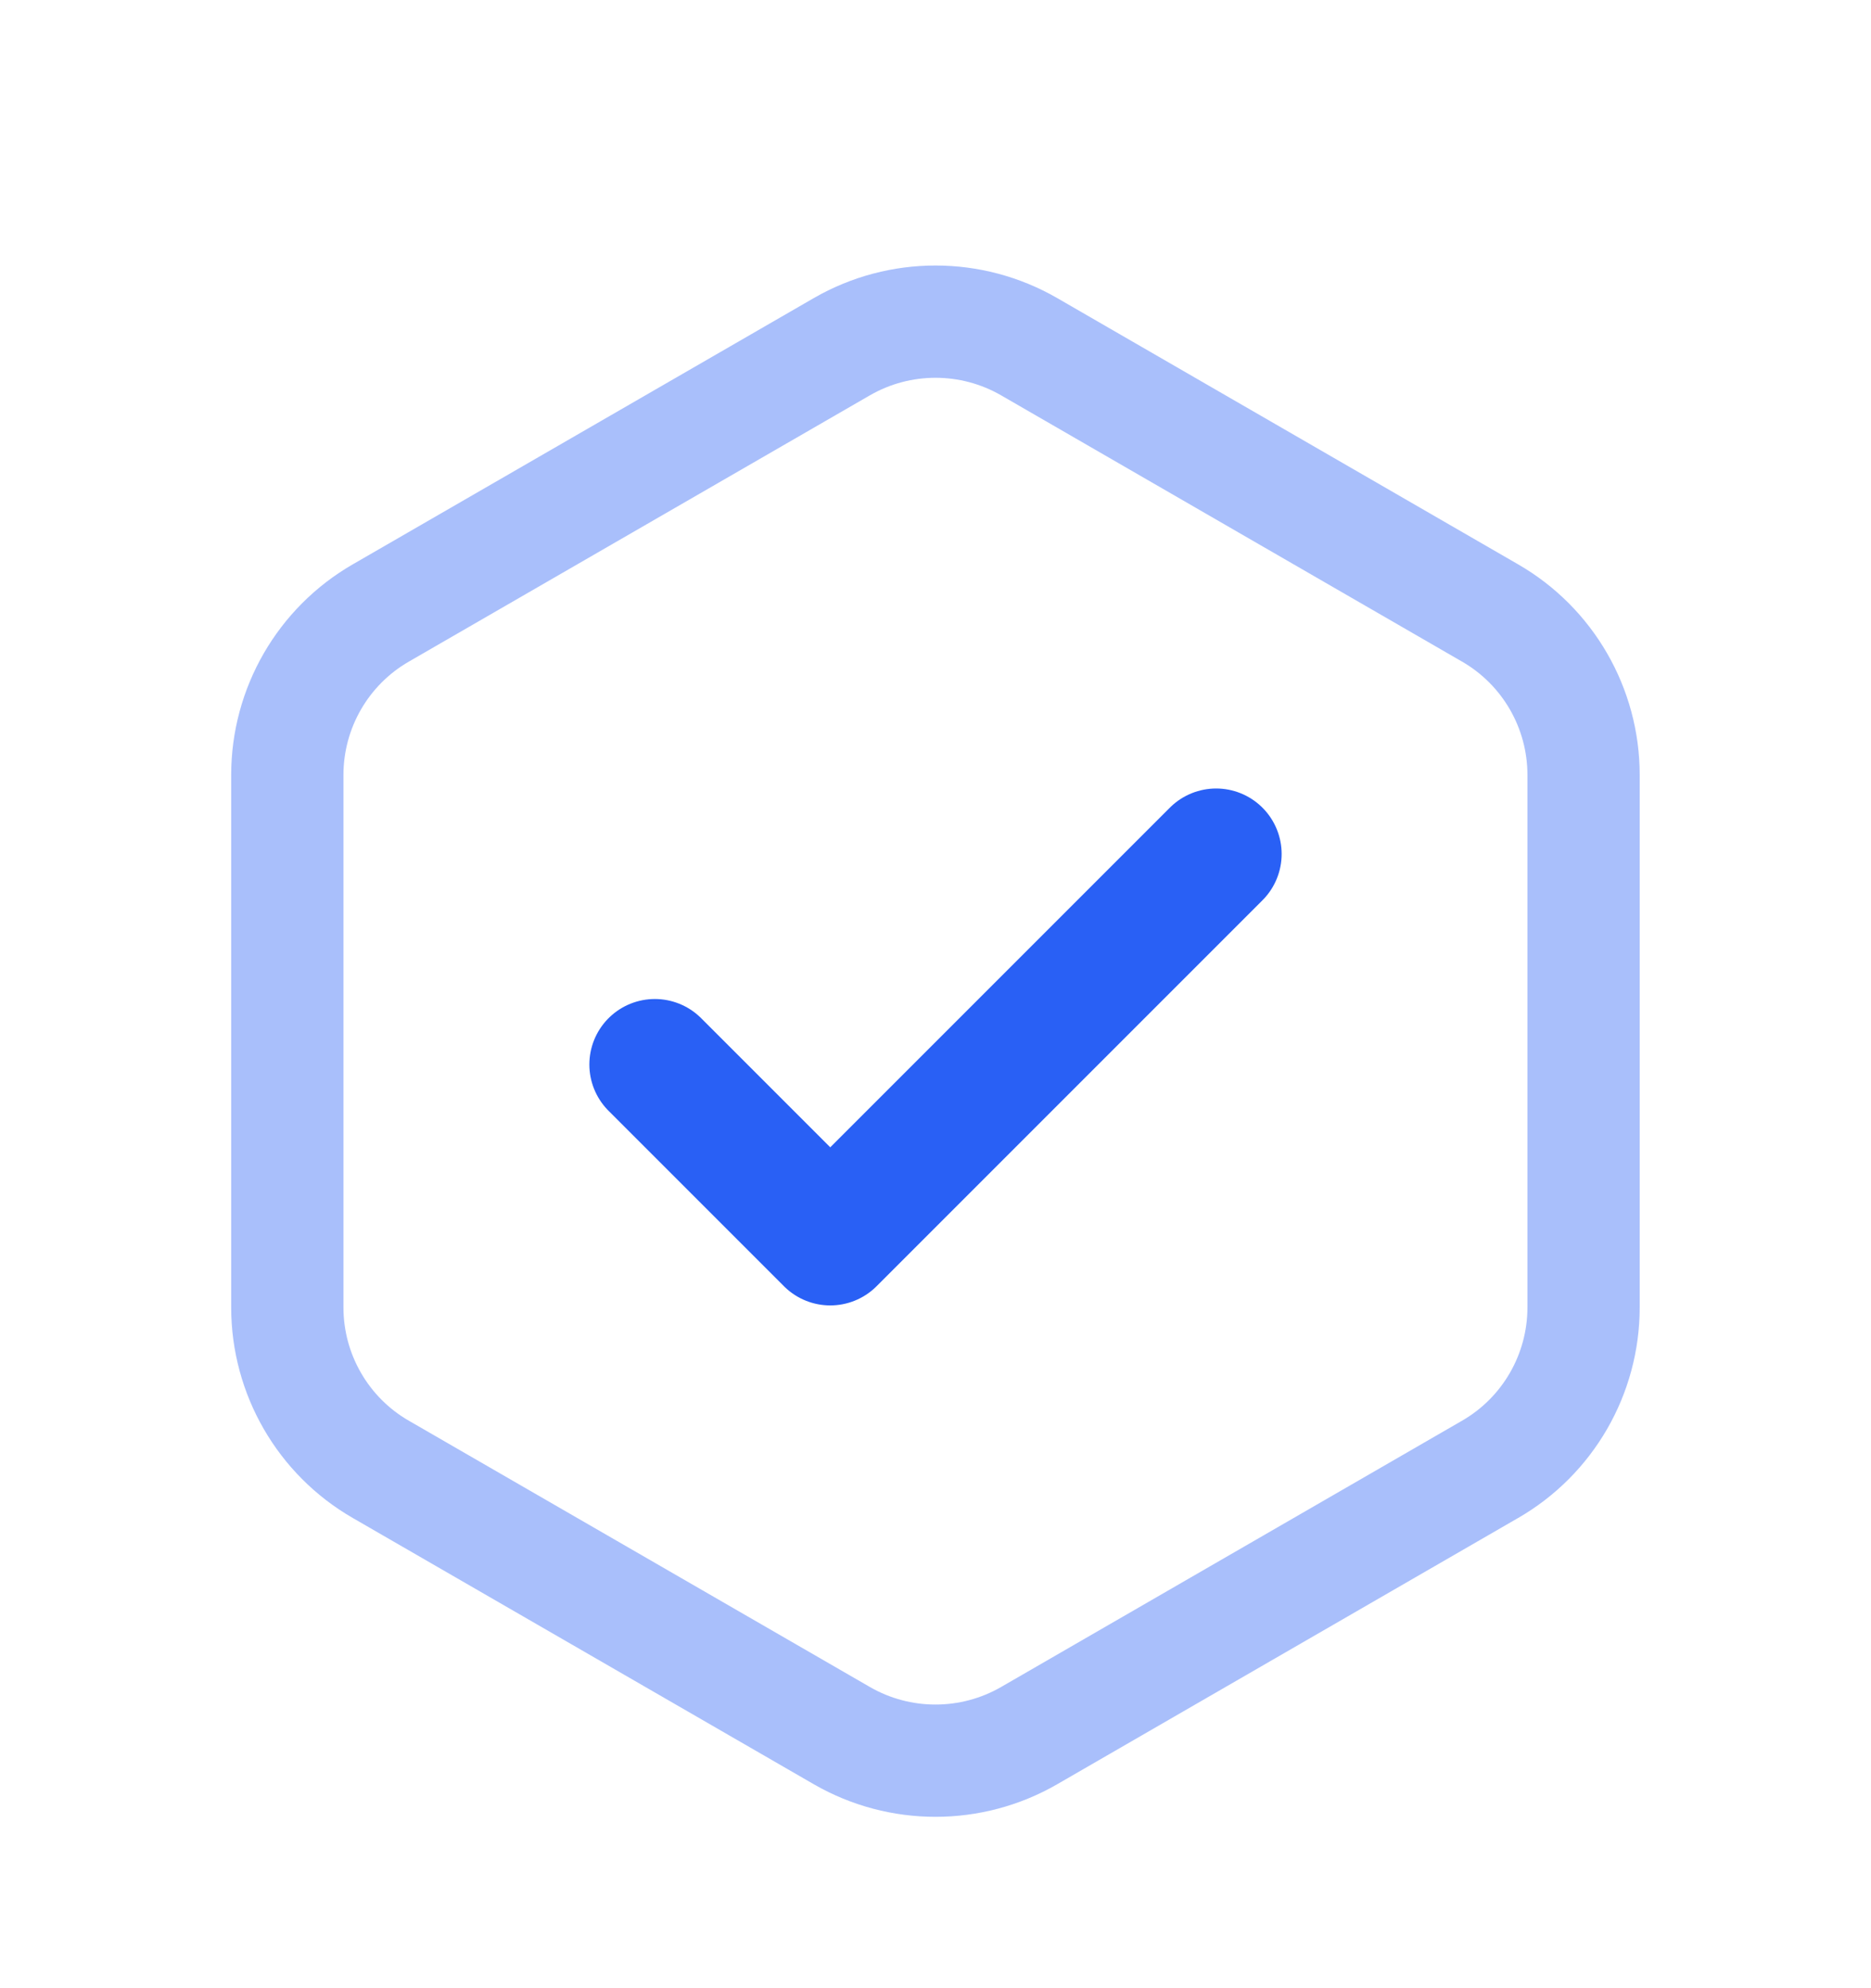
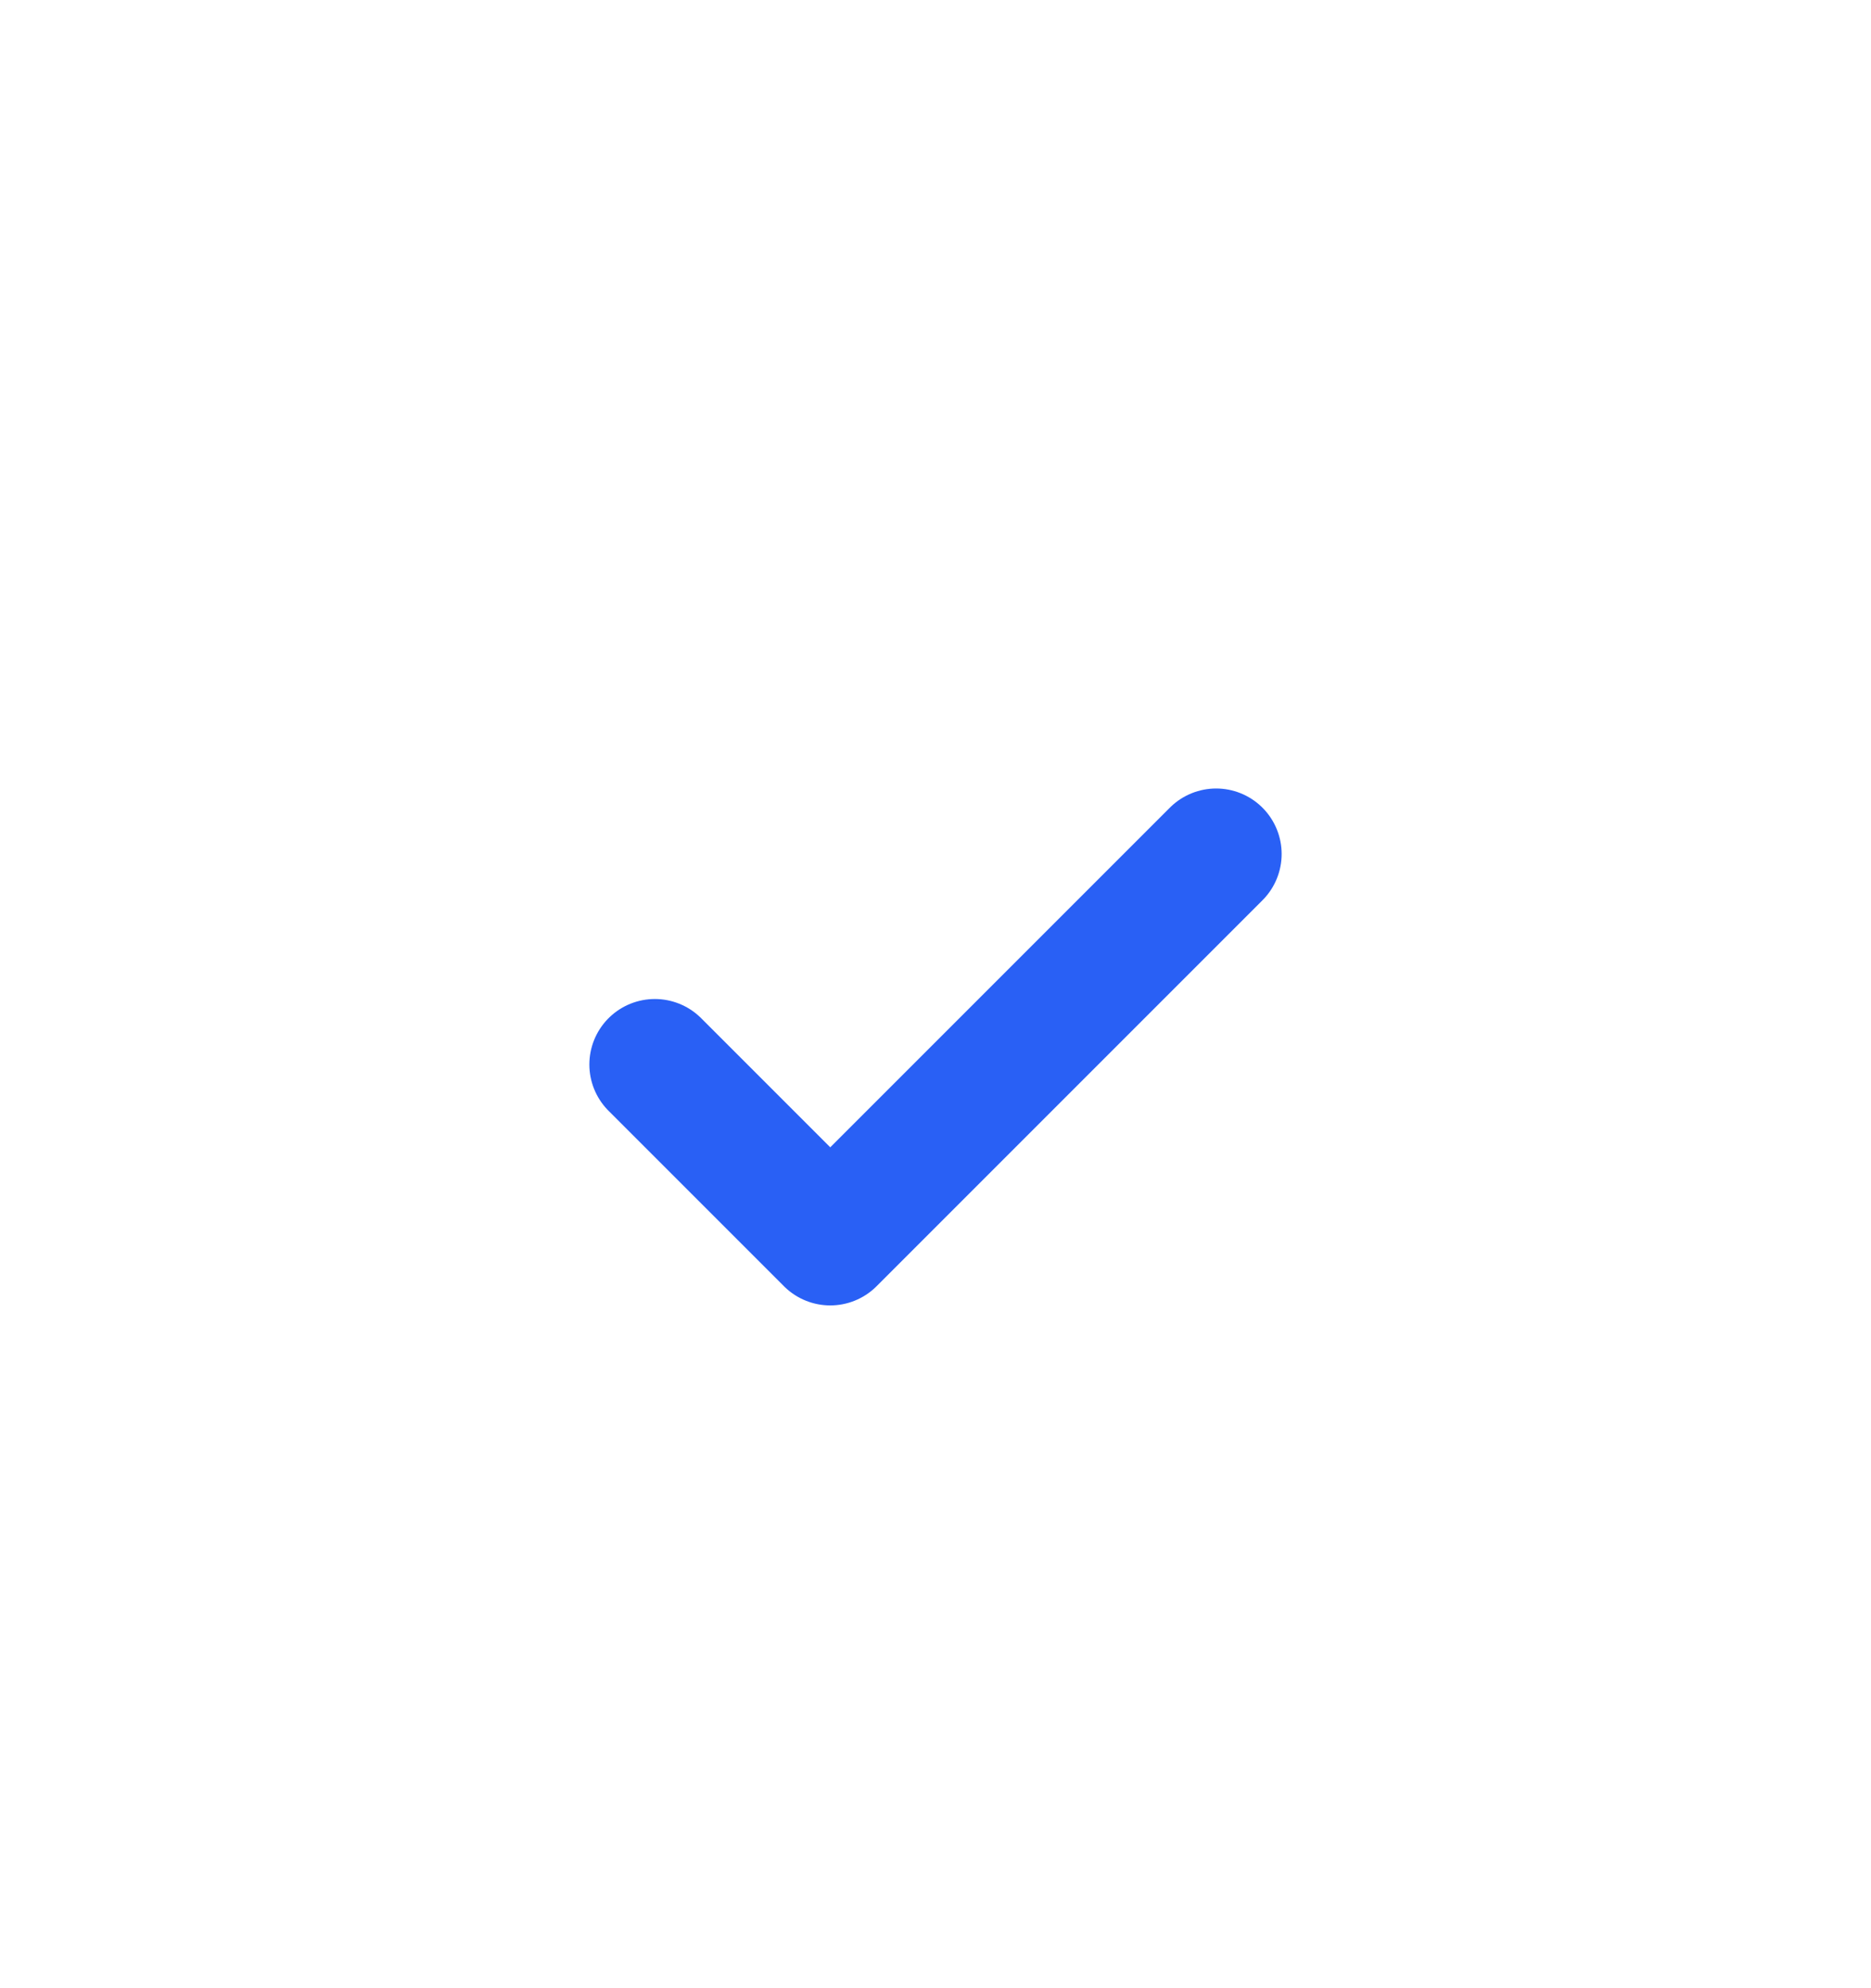
<svg xmlns="http://www.w3.org/2000/svg" width="16" height="17" viewBox="0 0 16 17" fill="none">
-   <path opacity="0.4" d="M7.2 2.964C7.695 2.679 8.305 2.679 8.8 2.964L12.742 5.241C13.237 5.526 13.542 6.055 13.542 6.626V11.179C13.542 11.75 13.237 12.279 12.742 12.564L8.8 14.841C8.305 15.126 7.695 15.126 7.2 14.841L3.257 12.564C2.762 12.279 2.457 11.75 2.457 11.179V6.626C2.457 6.055 2.762 5.526 3.257 5.241L7.2 2.964Z" stroke="#2960F5" stroke-width="0.96" />
  <path d="M10.4 7.302L7.1 10.602L5.6 9.102" stroke="#2960F5" stroke-width="1.12" stroke-linecap="round" stroke-linejoin="round" />
</svg>